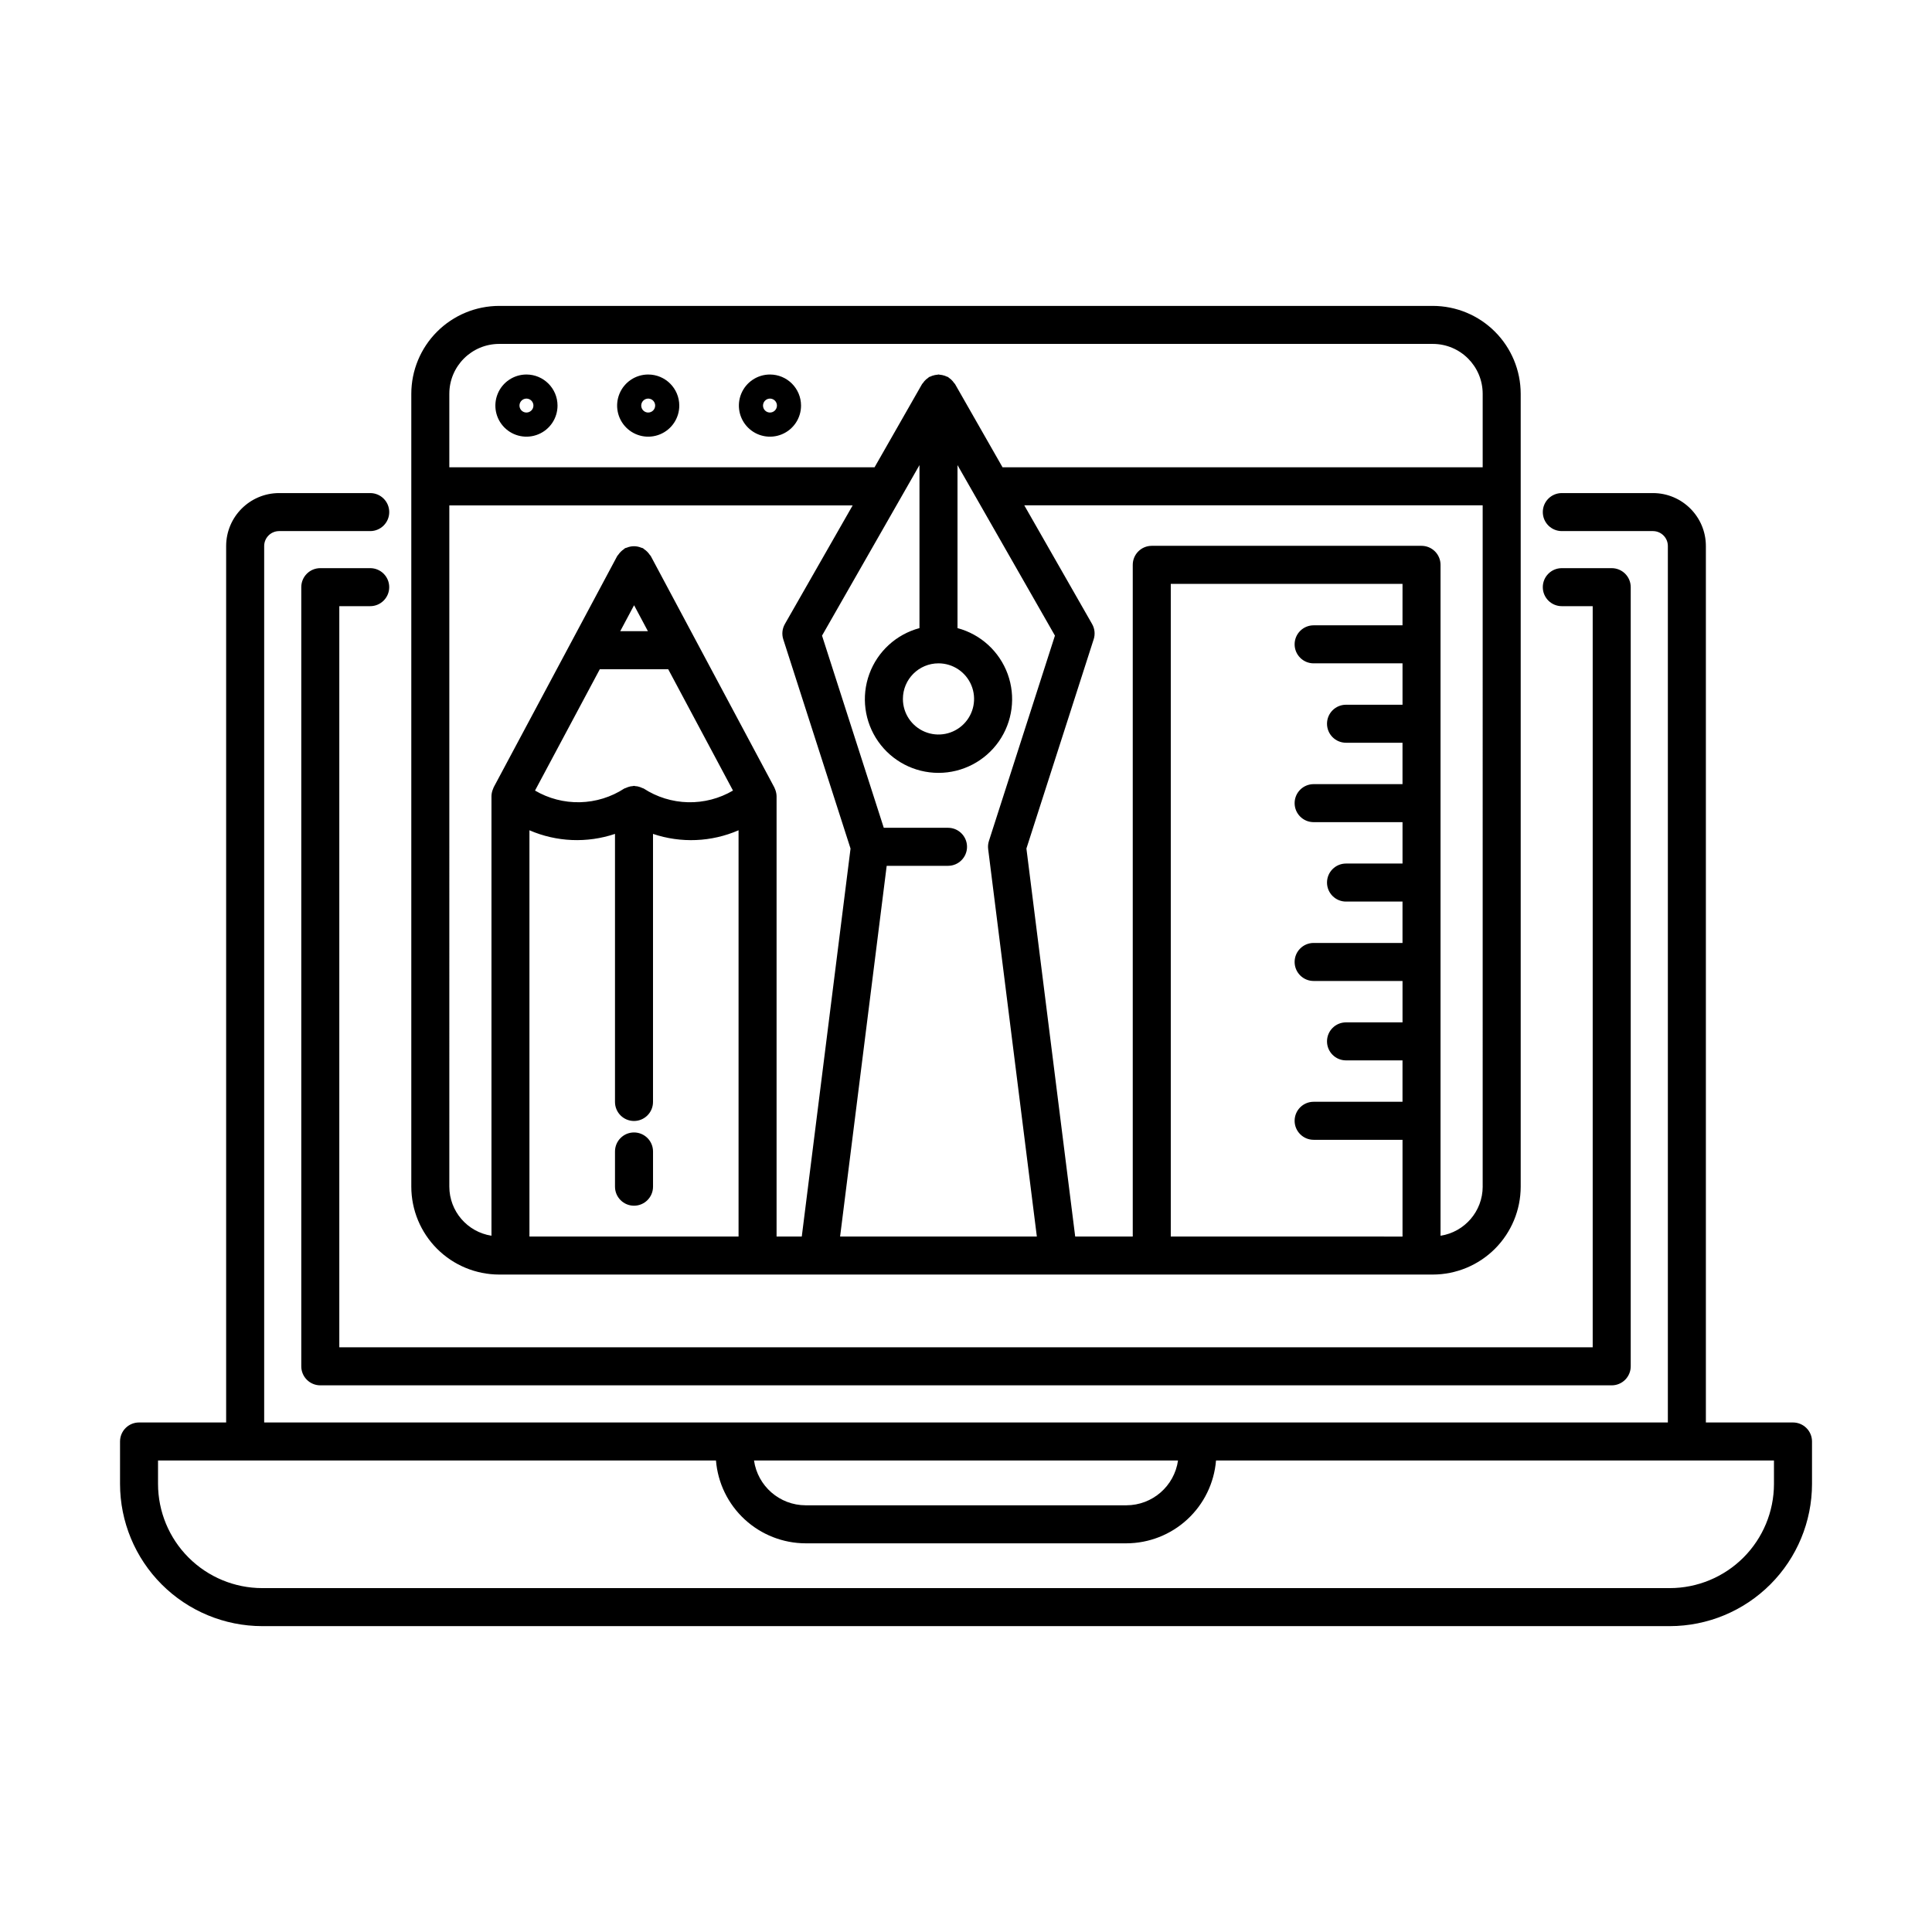
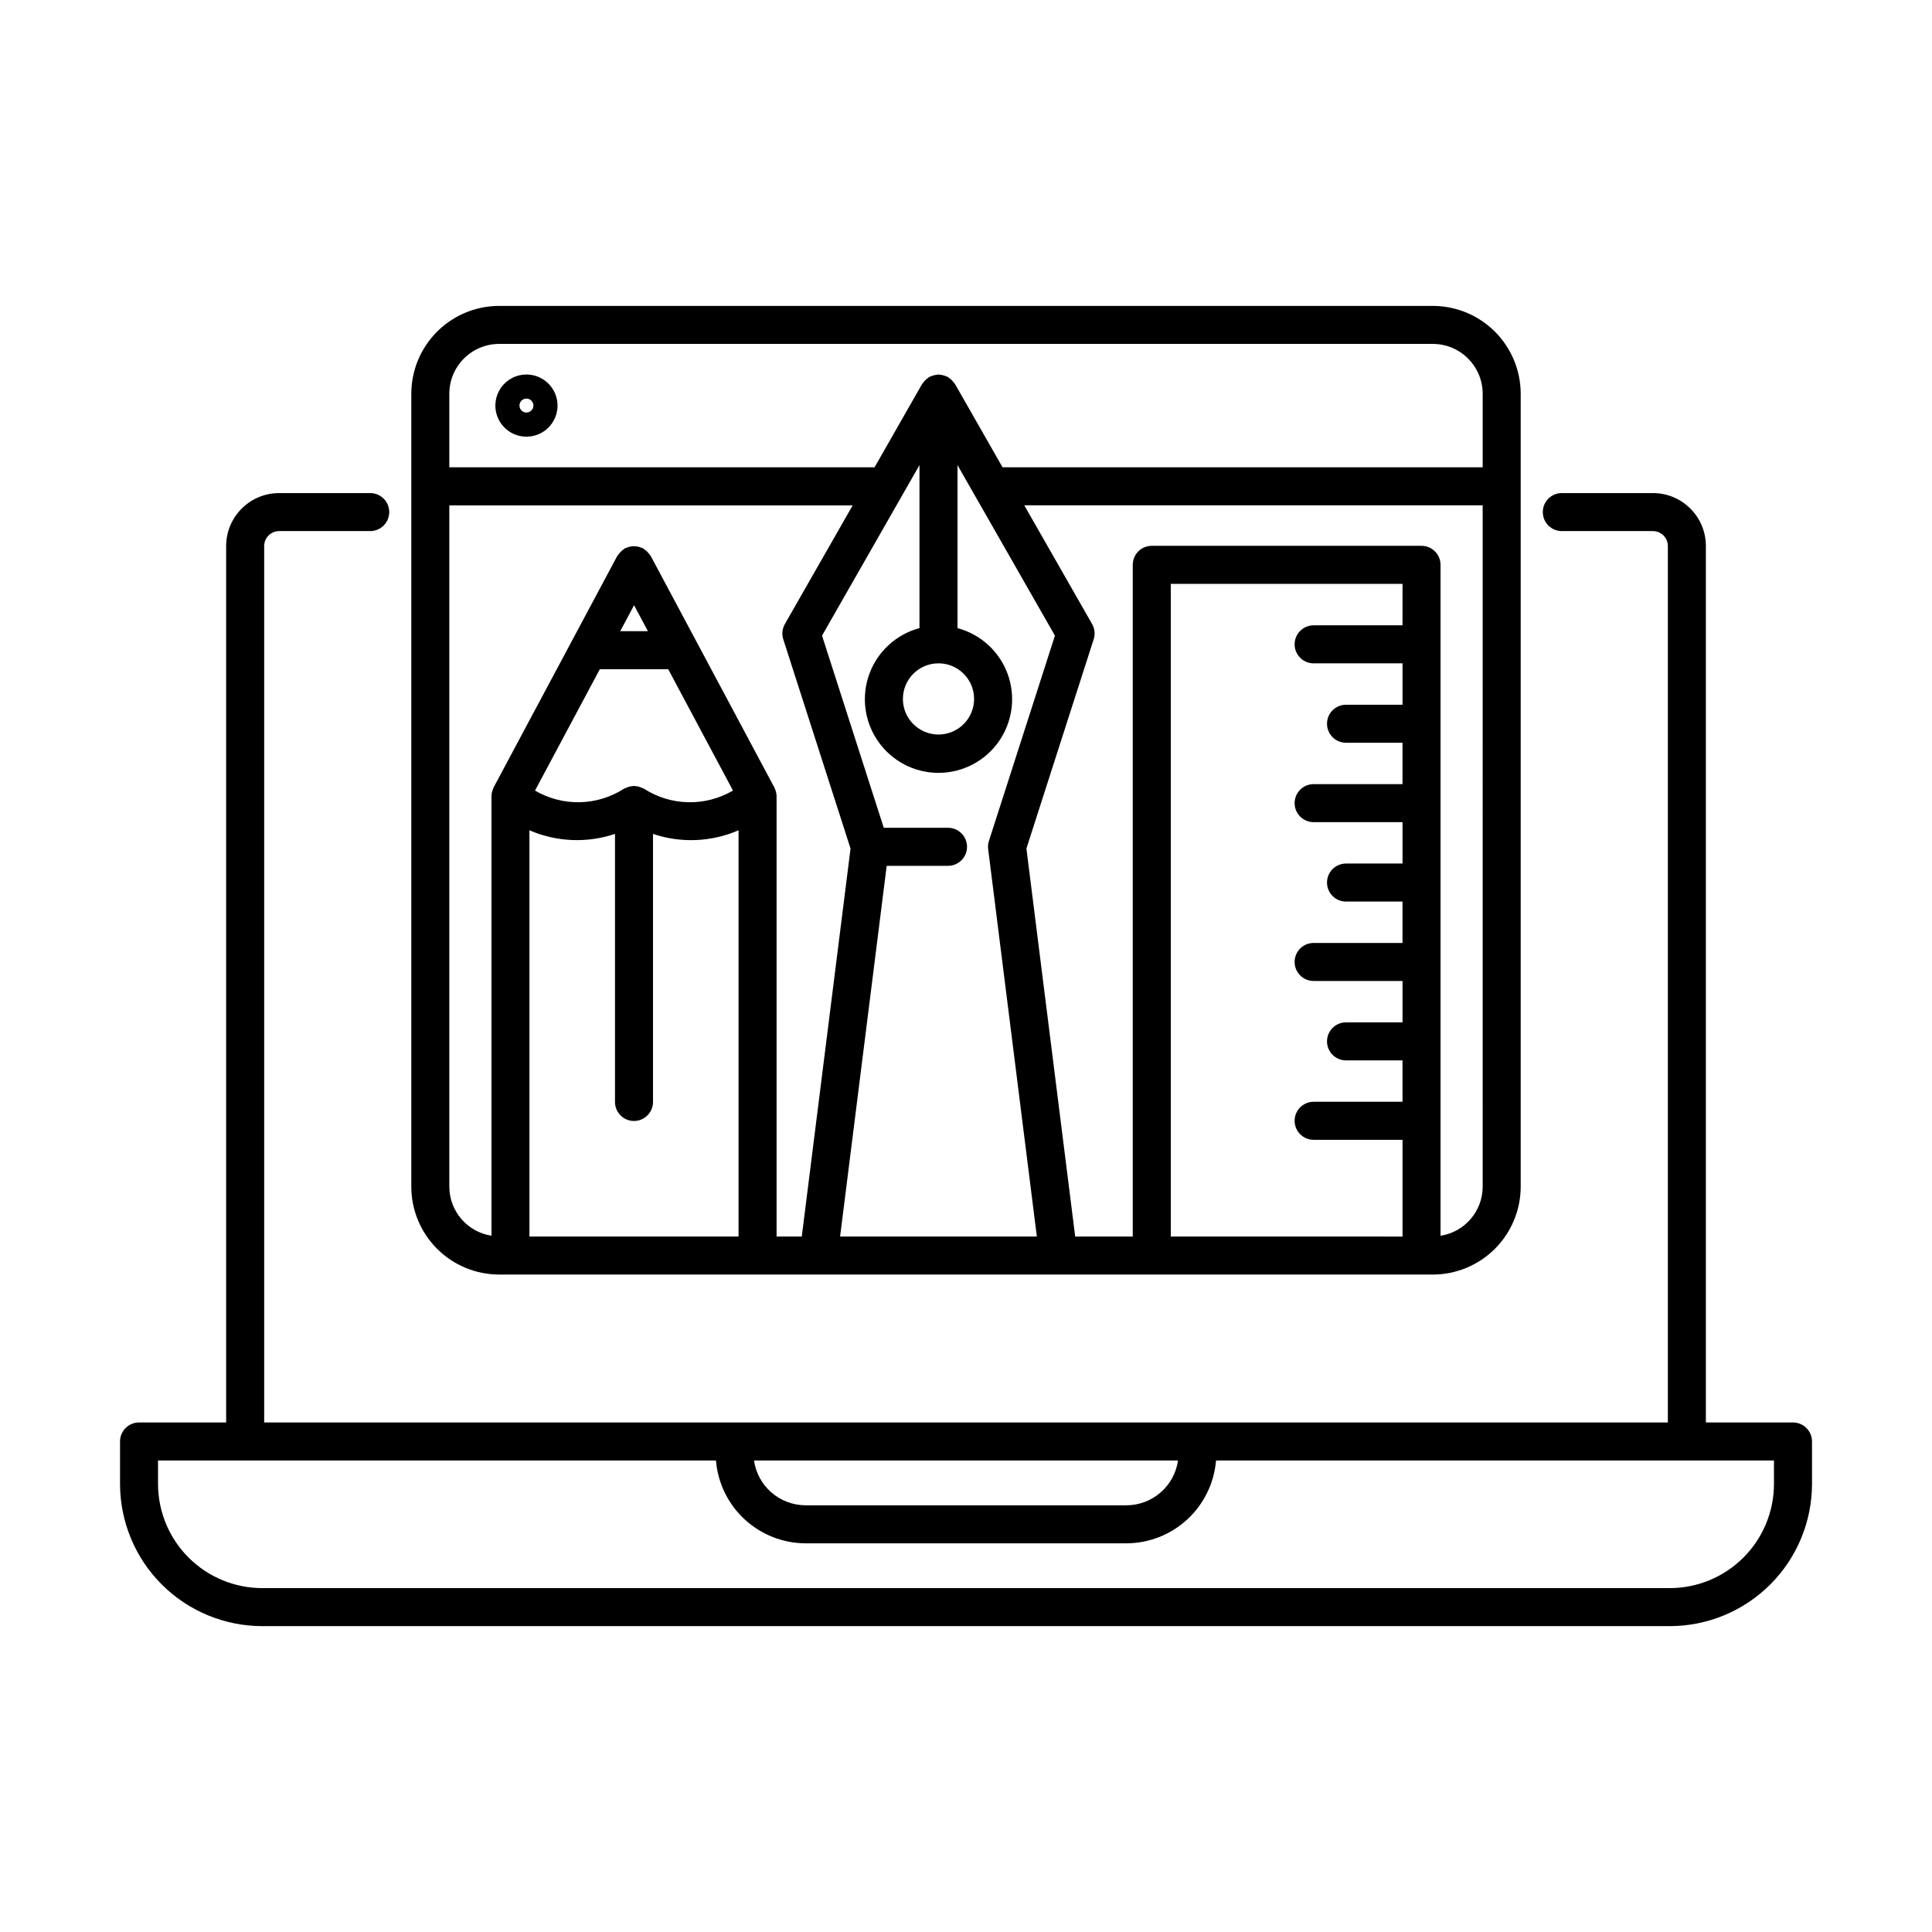
<svg xmlns="http://www.w3.org/2000/svg" fill="#000000" width="800px" height="800px" version="1.1" viewBox="144 144 512 512">
  <g>
    <path d="m619.16 520.97h-23.086v-232.26c0.004-7.738-6.258-14.02-13.996-14.039h-24.184c-2.781 0-5.035 2.254-5.035 5.035 0 2.785 2.254 5.039 5.035 5.039h24.184c2.176 0.02 3.93 1.789 3.922 3.965v232.26h-371.99v-232.26c0-2.188 1.77-3.957 3.957-3.965h24.145c2.781 0 5.039-2.254 5.039-5.039 0-2.781-2.258-5.035-5.039-5.035h-24.145c-7.75 0.012-14.027 6.289-14.035 14.039v232.26h-23.086c-2.781 0-5.035 2.254-5.035 5.039v11.25c0.008 9.988 3.984 19.57 11.047 26.633 7.066 7.066 16.645 11.039 26.637 11.051h373.02c9.992-0.012 19.57-3.984 26.637-11.051 7.066-7.062 11.039-16.645 11.051-26.633v-11.25c0-1.336-0.531-2.621-1.477-3.562-0.945-0.945-2.227-1.477-3.562-1.477zm-162.97 10.078v-0.004c-0.984 6.809-6.809 11.863-13.684 11.875h-85.004c-6.875-0.012-12.699-5.066-13.684-11.875zm157.93 6.211c-0.008 7.32-2.918 14.336-8.094 19.512-5.176 5.176-12.195 8.086-19.516 8.094h-373.02c-7.32-0.008-14.336-2.918-19.512-8.094-5.18-5.176-8.09-12.191-8.098-19.512v-6.215h147.86c0.488 5.973 3.199 11.543 7.602 15.605 4.398 4.066 10.168 6.332 16.156 6.348h85.004c5.992-0.016 11.758-2.281 16.156-6.348 4.402-4.062 7.113-9.633 7.602-15.605h147.86z" />
-     <path d="m233.92 409.34v-104.7h8.188c2.781 0 5.039-2.254 5.039-5.039 0-2.781-2.258-5.035-5.039-5.035h-13.227c-2.781 0-5.039 2.254-5.039 5.035v206.49c0 1.336 0.531 2.617 1.477 3.562 0.945 0.945 2.227 1.477 3.562 1.477h342.24c1.336 0 2.617-0.531 3.562-1.477 0.945-0.945 1.477-2.227 1.477-3.562v-206.49c0-1.336-0.531-2.617-1.477-3.562-0.945-0.941-2.227-1.473-3.562-1.473h-13.227c-2.781 0-5.035 2.254-5.035 5.035 0 2.785 2.254 5.039 5.035 5.039h8.188v196.41h-332.16z" />
    <path d="m276.28 481.77h247.44c6.172-0.008 12.09-2.465 16.453-6.828 4.363-4.367 6.82-10.281 6.828-16.453v-210.14c-0.008-6.172-2.465-12.09-6.828-16.453-4.363-4.363-10.281-6.82-16.453-6.828h-247.44c-6.172 0.008-12.09 2.465-16.453 6.828-4.363 4.363-6.82 10.281-6.828 16.453v210.14c0.008 6.172 2.465 12.086 6.828 16.453 4.363 4.363 10.281 6.82 16.453 6.828zm63.445-10.078h-55.418v-107.66c7.176 3.113 15.254 3.453 22.672 0.961v71.039c0 2.781 2.254 5.039 5.035 5.039 2.785 0 5.039-2.258 5.039-5.039v-71.039c7.414 2.5 15.496 2.16 22.672-0.961zm-18.641-150.34 17.164 32.152v0.004c-3.606 2.117-7.734 3.191-11.918 3.094-4.184-0.098-8.254-1.359-11.762-3.644-0.098-0.039-0.199-0.074-0.301-0.105-0.207-0.105-0.422-0.195-0.641-0.266-0.215-0.078-0.438-0.141-0.66-0.188-0.211-0.039-0.426-0.062-0.641-0.074-0.105 0-0.203-0.066-0.312-0.066s-0.203 0.059-0.312 0.066c-0.211 0.012-0.422 0.035-0.633 0.074-0.223 0.047-0.445 0.109-0.66 0.188-0.223 0.074-0.438 0.16-0.645 0.266-0.098 0.051-0.207 0.047-0.301 0.105h-0.004c-3.504 2.285-7.578 3.543-11.758 3.641-4.184 0.098-8.312-0.973-11.918-3.09l17.168-32.152zm-12.715-10.078 3.668-6.879 3.668 6.879zm58.266 160.42 12.348-98.242h16.254c2.781 0 5.035-2.258 5.035-5.039s-2.254-5.039-5.035-5.039h-17.027l-16.363-50.922 25.824-45.195v43.203l0.004-0.004c-6.152 1.645-11.117 6.188-13.297 12.168-2.18 5.984-1.305 12.652 2.348 17.871 3.652 5.215 9.617 8.324 15.984 8.324 6.367 0 12.336-3.109 15.988-8.324 3.652-5.219 4.527-11.887 2.348-17.871-2.184-5.981-7.144-10.523-13.297-12.168v-43.195l25.82 45.188-17.492 54.41c-0.227 0.699-0.297 1.441-0.203 2.172l12.902 102.67zm26.074-151.9c3.816 0 7.254 2.297 8.715 5.824 1.461 3.523 0.652 7.578-2.047 10.277-2.699 2.695-6.754 3.504-10.281 2.039-3.523-1.461-5.82-4.898-5.816-8.715 0.004-5.207 4.227-9.426 9.43-9.426zm122.97-10.078h-23.551c-2.781 0-5.039 2.258-5.039 5.039s2.258 5.039 5.039 5.039h23.555v10.969h-14.977c-2.781 0-5.035 2.254-5.035 5.035 0 2.785 2.254 5.039 5.035 5.039h14.973v10.969h-23.551c-2.781 0-5.039 2.254-5.039 5.039 0 2.781 2.258 5.035 5.039 5.035h23.555v10.969h-14.977c-2.781 0-5.035 2.258-5.035 5.039s2.254 5.039 5.035 5.039h14.973v10.969l-23.551-0.004c-2.781 0-5.039 2.258-5.039 5.039 0 2.785 2.258 5.039 5.039 5.039h23.555v10.969h-14.977c-2.781 0-5.035 2.254-5.035 5.035 0 2.785 2.254 5.039 5.035 5.039h14.973v10.969h-23.551c-2.781 0-5.039 2.254-5.039 5.039 0 2.781 2.258 5.039 5.039 5.039h23.555v25.641l-61.414-0.004v-172.96h61.414zm21.246 148.77 0.004 0.004c-0.02 6.492-4.758 12.004-11.172 13v-177.8c0-1.336-0.531-2.617-1.477-3.562-0.945-0.945-2.227-1.477-3.562-1.477h-71.488c-2.785 0-5.039 2.258-5.039 5.039v178h-15.254l-12.926-102.82 17.828-55.461h0.004c0.43-1.344 0.273-2.805-0.422-4.031l-17.977-31.461h121.48zm-273.85-210.14c0.008-7.289 5.914-13.195 13.203-13.203h247.44c7.289 0.008 13.195 5.914 13.207 13.203v19.496h-127.24l-12.594-22.062c-0.055-0.098-0.152-0.152-0.211-0.242l-0.004 0.004c-0.121-0.188-0.258-0.367-0.406-0.535-0.293-0.344-0.633-0.645-1.008-0.891-0.09-0.059-0.141-0.152-0.238-0.207-0.098-0.055-0.188-0.047-0.277-0.09-0.188-0.094-0.379-0.176-0.578-0.242-0.23-0.078-0.465-0.141-0.699-0.188-0.223-0.043-0.441-0.074-0.668-0.09-0.098 0-0.18-0.055-0.277-0.055-0.098 0-0.18 0.051-0.281 0.055-0.223 0.016-0.445 0.047-0.664 0.09-0.234 0.047-0.469 0.109-0.695 0.188-0.199 0.066-0.395 0.148-0.586 0.242-0.086 0.047-0.188 0.039-0.273 0.09-0.086 0.051-0.152 0.145-0.242 0.207h0.004c-0.188 0.125-0.367 0.262-0.539 0.41s-0.332 0.309-0.48 0.48c-0.148 0.168-0.281 0.344-0.402 0.535-0.059 0.09-0.156 0.145-0.211 0.242l-12.594 22.062-112.69-0.004zm0 29.59h106.89l-17.973 31.453h0.004c-0.699 1.223-0.852 2.688-0.422 4.031l17.828 55.461-12.922 102.81h-6.68v-116.67c-0.012-0.543-0.109-1.082-0.293-1.598-0.031-0.086-0.066-0.16-0.098-0.246-0.059-0.172-0.129-0.34-0.207-0.504l-32.746-61.32c-0.074-0.137-0.203-0.223-0.289-0.348v0.004c-0.188-0.289-0.406-0.555-0.652-0.797-0.238-0.238-0.496-0.449-0.773-0.637-0.133-0.086-0.215-0.215-0.359-0.293l0.004 0.004c-0.152-0.059-0.309-0.105-0.465-0.145-1.223-0.508-2.598-0.508-3.816 0-0.152 0.066-0.316 0.059-0.465 0.141-0.145 0.082-0.223 0.207-0.352 0.293-0.562 0.379-1.047 0.859-1.426 1.422-0.086 0.133-0.215 0.215-0.293 0.359l-32.734 61.277c-0.062 0.145-0.121 0.293-0.172 0.441-0.051 0.121-0.102 0.238-0.141 0.359-0.176 0.504-0.27 1.035-0.281 1.57v116.48c-6.414-0.996-11.152-6.508-11.168-13z" />
    <path d="m283.52 243.25c-3.332-0.004-6.34 2.004-7.613 5.082-1.277 3.078-0.574 6.621 1.781 8.977 2.359 2.359 5.902 3.062 8.98 1.785 3.078-1.273 5.086-4.281 5.082-7.613-0.004-4.543-3.688-8.227-8.23-8.23zm0 10.078v-0.004c-0.746 0.004-1.422-0.445-1.707-1.133-0.289-0.691-0.133-1.484 0.395-2.012 0.527-0.531 1.32-0.688 2.012-0.402 0.688 0.285 1.141 0.957 1.141 1.703 0 1.016-0.824 1.84-1.84 1.844z" />
-     <path d="m315.78 243.25c-3.332 0-6.336 2.004-7.609 5.086-1.277 3.078-0.57 6.621 1.785 8.977 2.359 2.356 5.902 3.059 8.98 1.781s5.082-4.281 5.082-7.613c-0.008-4.547-3.691-8.23-8.238-8.23zm0 10.078v-0.004c-0.746 0-1.418-0.449-1.703-1.137-0.285-0.691-0.129-1.484 0.398-2.012 0.527-0.527 1.32-0.684 2.012-0.398 0.688 0.285 1.137 0.957 1.137 1.703 0 1.02-0.824 1.844-1.844 1.844z" />
-     <path d="m348.05 243.25c-3.332 0-6.336 2.004-7.613 5.086-1.273 3.078-0.566 6.621 1.789 8.977 2.356 2.356 5.902 3.059 8.98 1.781s5.082-4.281 5.078-7.613c-0.004-4.547-3.688-8.23-8.234-8.23zm0 10.078v-0.004c-0.746 0-1.418-0.453-1.703-1.141-0.281-0.691-0.121-1.48 0.406-2.008 0.527-0.527 1.32-0.684 2.008-0.398s1.137 0.957 1.137 1.703c0 0.488-0.195 0.961-0.543 1.305-0.344 0.348-0.816 0.539-1.305 0.539z" />
-     <path d="m312.02 444.11c-2.781 0-5.039 2.258-5.039 5.039v9.336c0 2.781 2.258 5.039 5.039 5.039s5.039-2.258 5.039-5.039v-9.336c0-1.336-0.531-2.617-1.477-3.562-0.945-0.945-2.227-1.477-3.562-1.477z" />
  </g>
</svg>